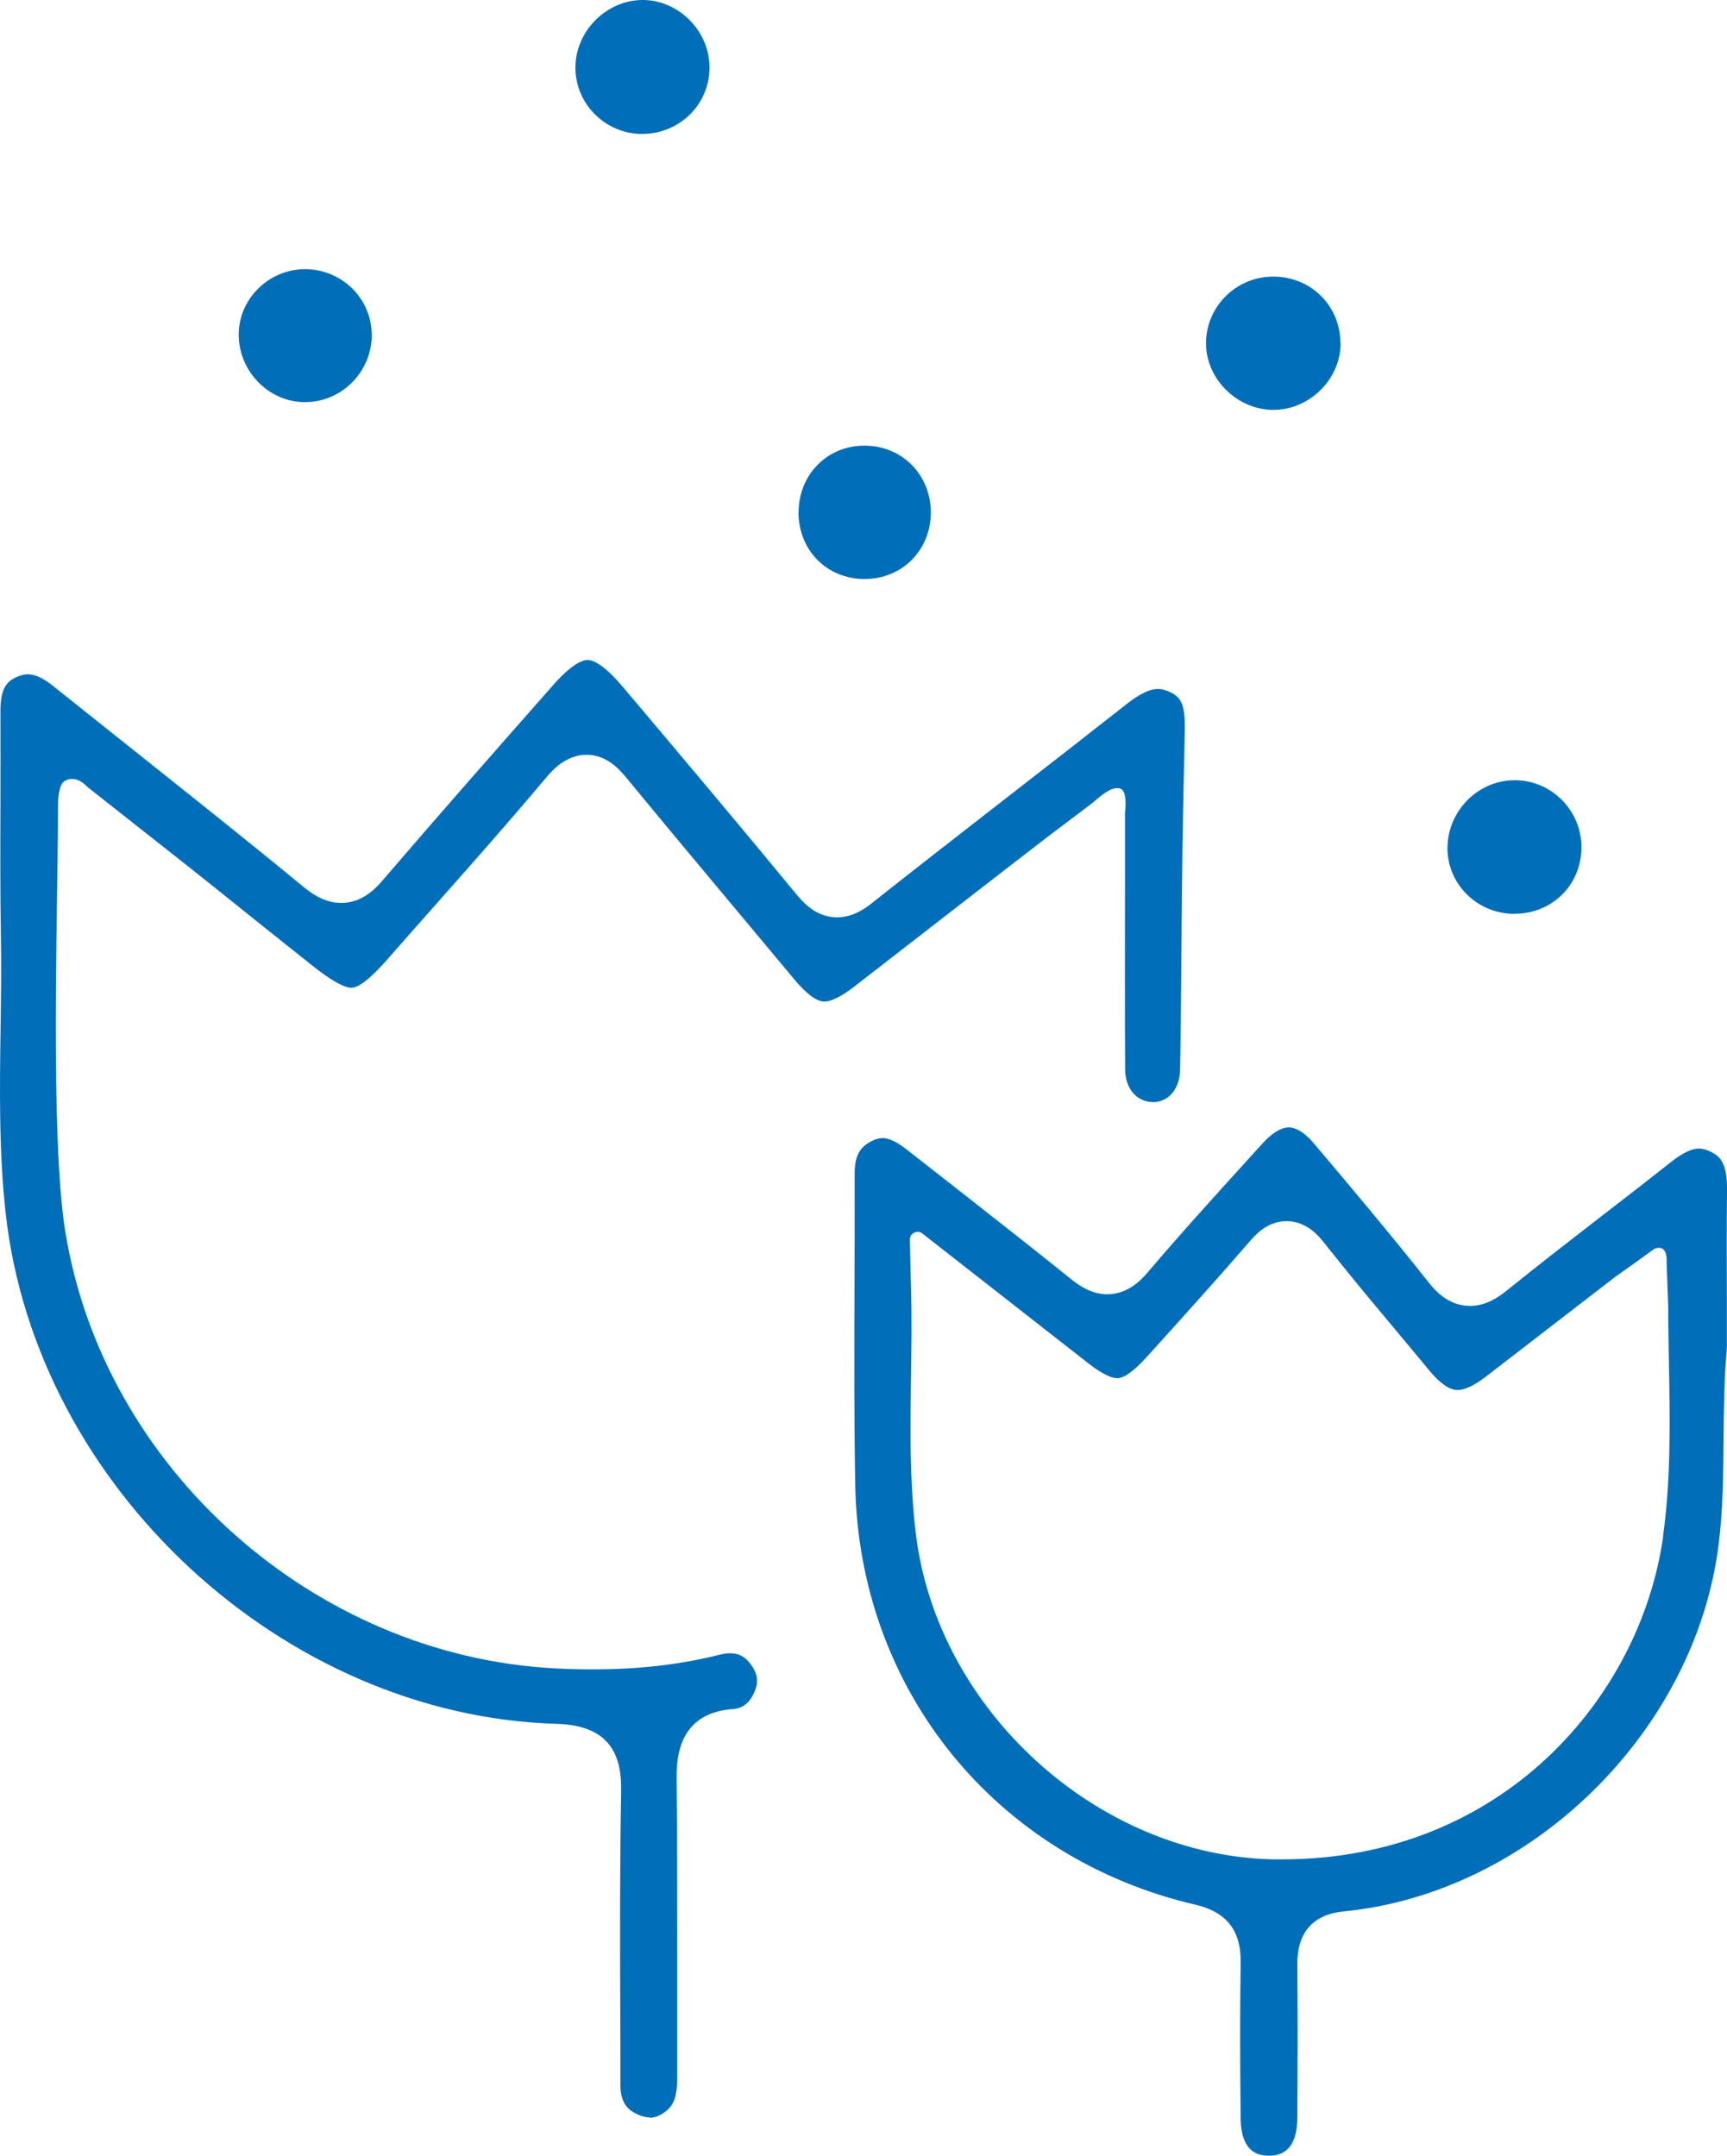
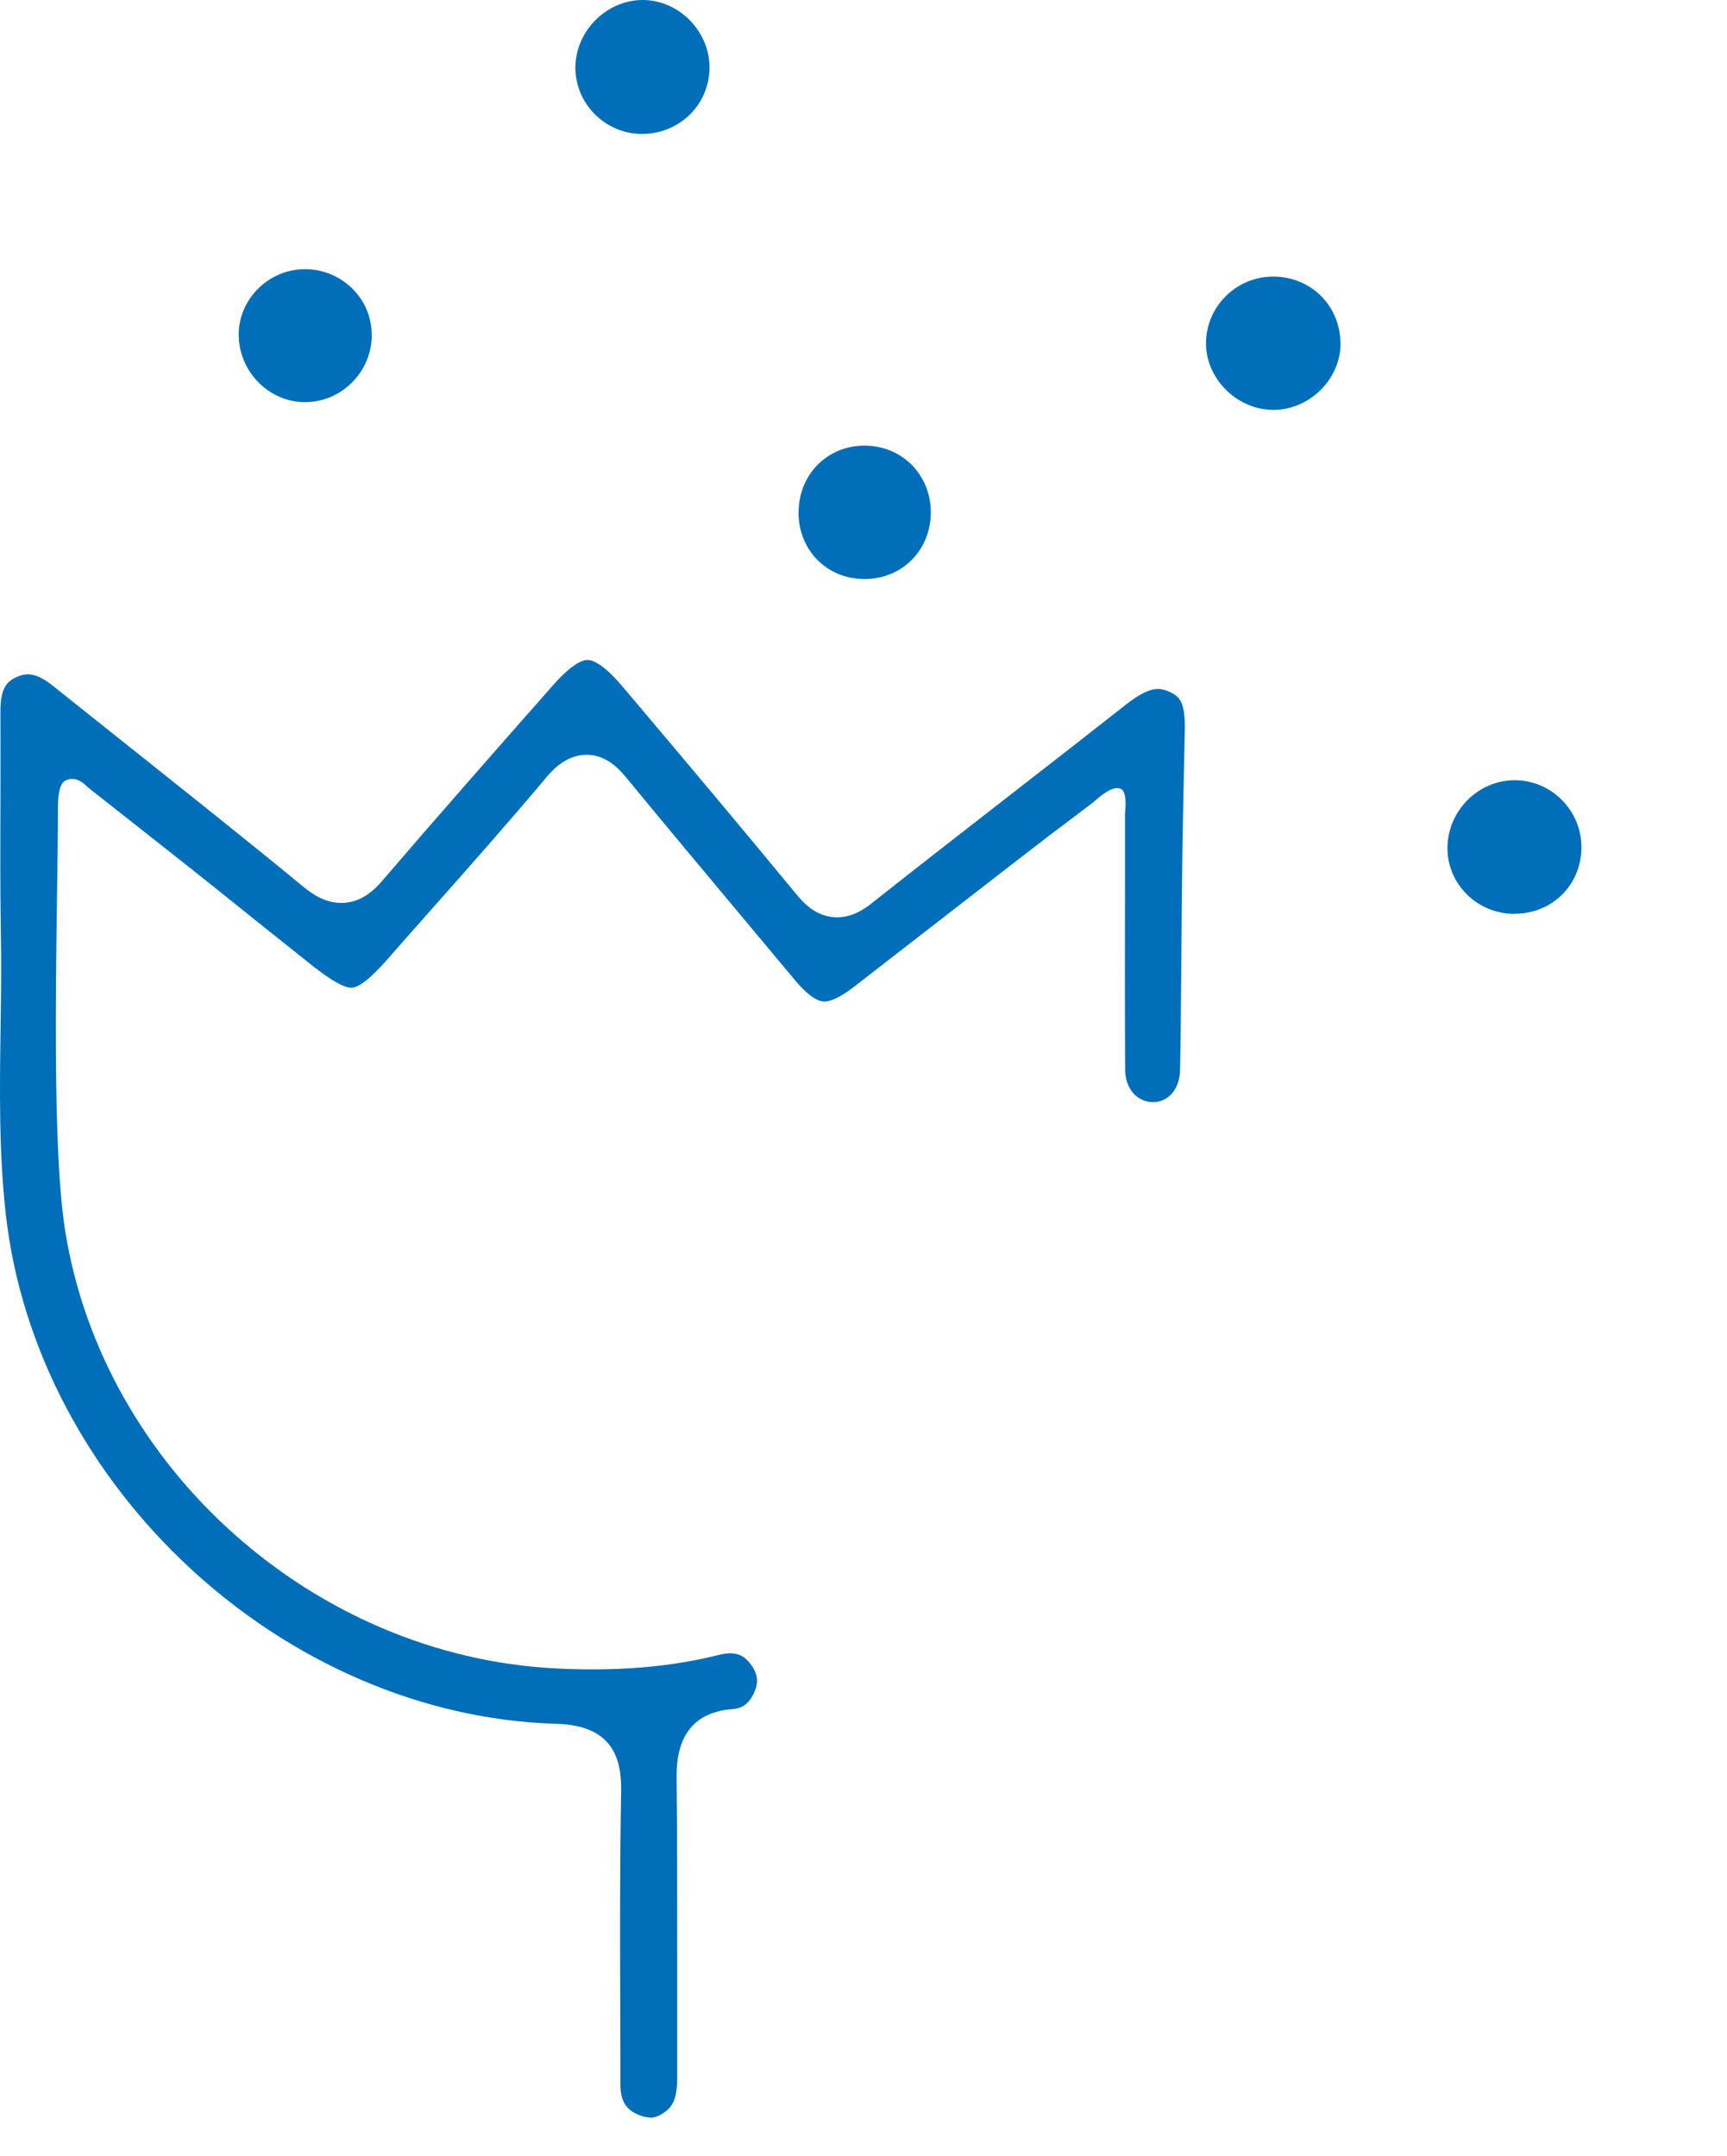
<svg xmlns="http://www.w3.org/2000/svg" id="Layer_2" viewBox="0 0 120.17 150">
  <defs>
    <style>.cls-1{fill:#006eb8}</style>
  </defs>
  <g id="Layer_1-2">
    <path class="cls-1" d="M45.24 147.34c-.25 0-.53-.06-.82-.19-.65-.28-1.25-.73-1.25-2.08 0-1.81 0-3.61-.01-5.42-.02-4.9-.03-9.97.06-14.95.04-2.15-.44-4.64-4.49-4.75-19.01-.56-36.2-16.47-38.33-35.48-.48-4.27-.42-8.69-.36-12.97.03-2.12.06-4.31.02-6.47-.05-2.99-.04-6.04-.03-8.99 0-2.18.01-4.35 0-6.53-.01-1.68.5-2.08 1.02-2.35.32-.16.61-.24.89-.24.49 0 1.06.26 1.7.77 1.71 1.36 3.42 2.73 5.13 4.09 4.07 3.24 8.29 6.59 12.37 9.95.58.47 1.47 1.1 2.61 1.1 1.53 0 2.49-1.12 2.95-1.66 3.85-4.49 7.78-8.95 11.8-13.51 1.34-1.52 2.08-1.74 2.39-1.74s1.06.24 2.39 1.81l.84.99c3.72 4.41 7.56 8.97 11.28 13.49.4.48 1.33 1.62 2.84 1.62 1.06 0 1.9-.56 2.43-.99 3.12-2.47 6.27-4.92 9.41-7.36 2.77-2.15 5.53-4.3 8.29-6.47.93-.73 1.63-1.07 2.2-1.07.28 0 .57.08.89.24.6.3 1.03.66.98 2.66-.06 2.66-.11 5.32-.16 7.97-.05 2.77-.1 12.9-.17 15.67-.03 1.3-.81 2.21-1.88 2.21-1.14-.02-1.92-.94-1.94-2.24-.02-1.93-.02-11.23-.01-13.17v-4.73s.2-1.44-.29-1.66c-.57-.26-1.43.51-1.95.96-.08.07-2.91 2.2-2.99 2.26-3.64 2.8-7.26 5.62-10.89 8.43l-2.73 2.12c-.87.67-1.58 1.03-2.07 1.03-.53 0-1.23-.51-2.08-1.53l-3.81-4.56c-2.61-3.12-5.22-6.24-7.8-9.38-.49-.59-1.39-1.7-2.86-1.7s-2.45 1.16-2.82 1.6c-2.6 3.1-5.34 6.19-7.98 9.17-1.03 1.16-2.05 2.32-3.07 3.48-1.16 1.32-1.98 1.96-2.49 1.96s-1.42-.51-2.68-1.51c-2.31-1.83-4.6-3.67-6.89-5.51-1.89-1.52-6.86-5.41-8.76-6.92-.09-.07-.78-.91-1.6-.46-.52.29-.49 1.63-.49 2.25 0 6.49-.56 22.48.51 29.1 2.64 16.46 17.29 29.54 34.08 30.41.87.05 1.73.07 2.61.07 3.21 0 6.09-.33 8.8-1.01.28-.07.54-.11.78-.11.59 0 1.01.22 1.4.73.53.7.6 1.29.24 2.06-.43.91-1.03 1.06-1.44 1.09-2.64.19-3.96 1.77-3.93 4.72.04 4.29.04 8.65.04 12.87v8.08c0 1.37-.29 1.89-.72 2.26-.41.34-.8.51-1.19.51ZM44.75 9.32c-2.55.04-4.68-2.02-4.71-4.55C40 2.2 42.19-.02 44.76 0c2.49.02 4.61 2.18 4.61 4.69 0 2.55-2.04 4.59-4.62 4.63ZM105.33 63.59c-2.58-.03-4.65-2.11-4.61-4.64.04-2.54 2.12-4.64 4.64-4.66 2.61-.02 4.74 2.15 4.68 4.77-.06 2.59-2.1 4.55-4.7 4.52ZM93.28 23.81c.05 2.48-2.06 4.65-4.57 4.71-2.5.06-4.72-2.03-4.79-4.5-.07-2.54 1.94-4.67 4.49-4.77 2.67-.1 4.81 1.91 4.86 4.56ZM55.57 35.65c0-2.63 2-4.65 4.59-4.64 2.61 0 4.6 2.02 4.61 4.64 0 2.62-1.99 4.64-4.61 4.64s-4.59-1.99-4.6-4.64ZM25.87 23.26c.02 2.55-2.02 4.67-4.55 4.72-2.57.06-4.73-2.12-4.71-4.74.02-2.44 2.07-4.47 4.54-4.51 2.57-.04 4.7 2 4.71 4.53Z" />
-     <path class="cls-1" d="M120.17 82.81c.02-1.92-.51-2.36-1.12-2.66-.3-.15-.57-.23-.83-.23-.51 0-1.13.3-1.91.91-1.57 1.24-3.15 2.47-4.74 3.69-2.22 1.72-4.52 3.5-6.74 5.29-.56.45-1.43 1.06-2.54 1.06-1.59 0-2.53-1.19-2.93-1.7-2.71-3.41-5.53-6.77-7.94-9.61-.43-.51-1.08-1.11-1.75-1.11-.52 0-1.15.38-1.79 1.08l-.87.96c-2.39 2.63-4.85 5.34-7.18 8.08-.32.37-1.28 1.49-2.78 1.49-1.07 0-1.92-.57-2.53-1.06-2.5-2.02-5.09-4.04-7.58-6l-3.86-3.02c-.68-.53-1.22-.79-1.67-.79-.23 0-.47.07-.74.2-.73.37-1.21.9-1.2 2.27 0 2.59 0 5.19-.01 7.78-.02 4.56-.03 9.27.05 13.89.26 14.25 9.78 25.98 23.69 29.21 2.85.66 3.15 2.65 3.13 4.09-.05 3.17-.05 6.6 0 10.8.03 2.54 1.47 2.56 1.94 2.57h.05c1.28 0 1.94-.88 1.95-2.63.02-3.15.04-6.88 0-10.62-.03-2.27 1.07-3.54 3.25-3.75 13-1.28 24.45-12.5 26.07-25.55.3-2.39.32-4.78.34-7.31.02-2.07.04-4.21.23-6.36V90.6c-.01-2.6-.02-5.2.01-7.8Zm-4.44 24.08c-1.56 11.18-11.18 22.49-26.52 22.49h-.59c-12.24-.24-23.4-10.39-24.89-22.63-.44-3.63-.39-7.17-.34-10.91.03-2.03.06-4.13 0-6.26l-.08-3.31c-.01-.46.51-.72.87-.44l11.52 9.01c1.12.88 1.73 1.06 2.04 1.06.47 0 1.15-.49 2.02-1.44l.36-.4c2.26-2.5 4.6-5.09 6.83-7.67.4-.46 1.24-1.42 2.57-1.42 1.43 0 2.28 1.09 2.61 1.5 1.66 2.1 3.41 4.2 5.11 6.23.75.89 1.49 1.79 2.23 2.68.74.89 1.39 1.34 1.95 1.34.49 0 1.16-.31 1.93-.9l9.04-6.97 1.35-.96 1.36-.98s.95-.51.87.98l.11 3.01c0 1.32.03 2.64.05 3.95.07 3.93.15 8-.41 12.04Z" />
  </g>
</svg>